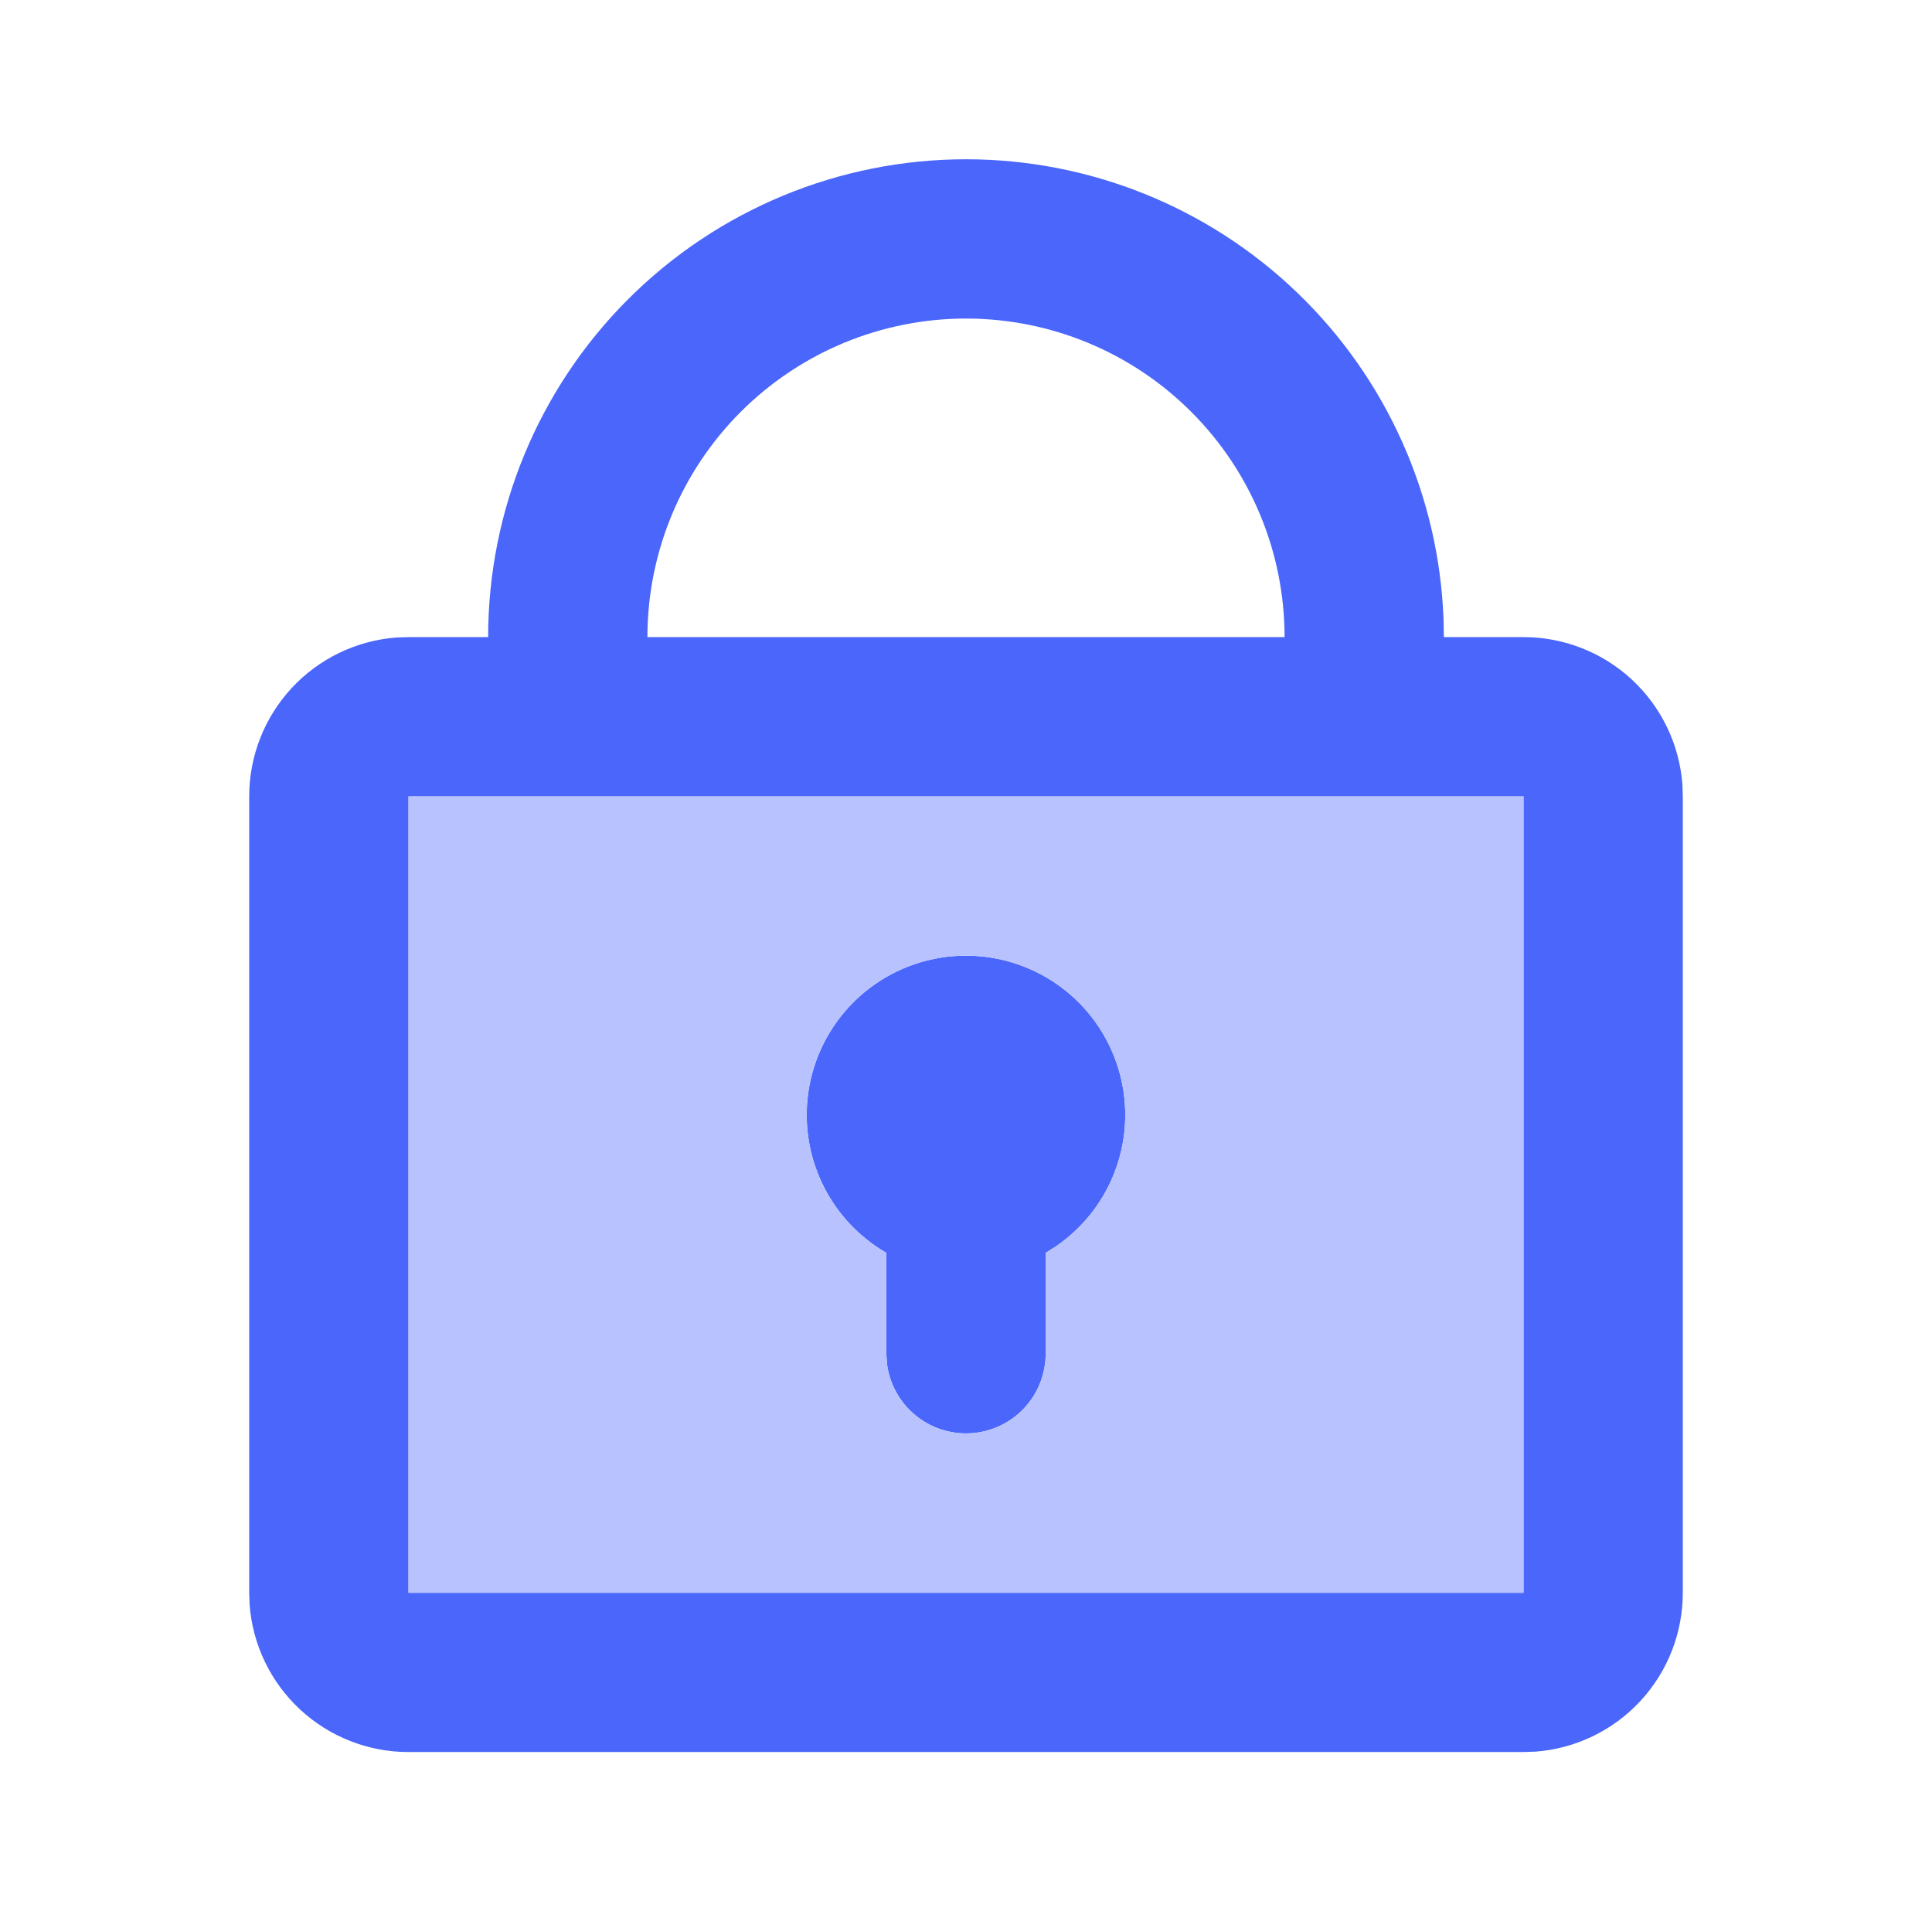
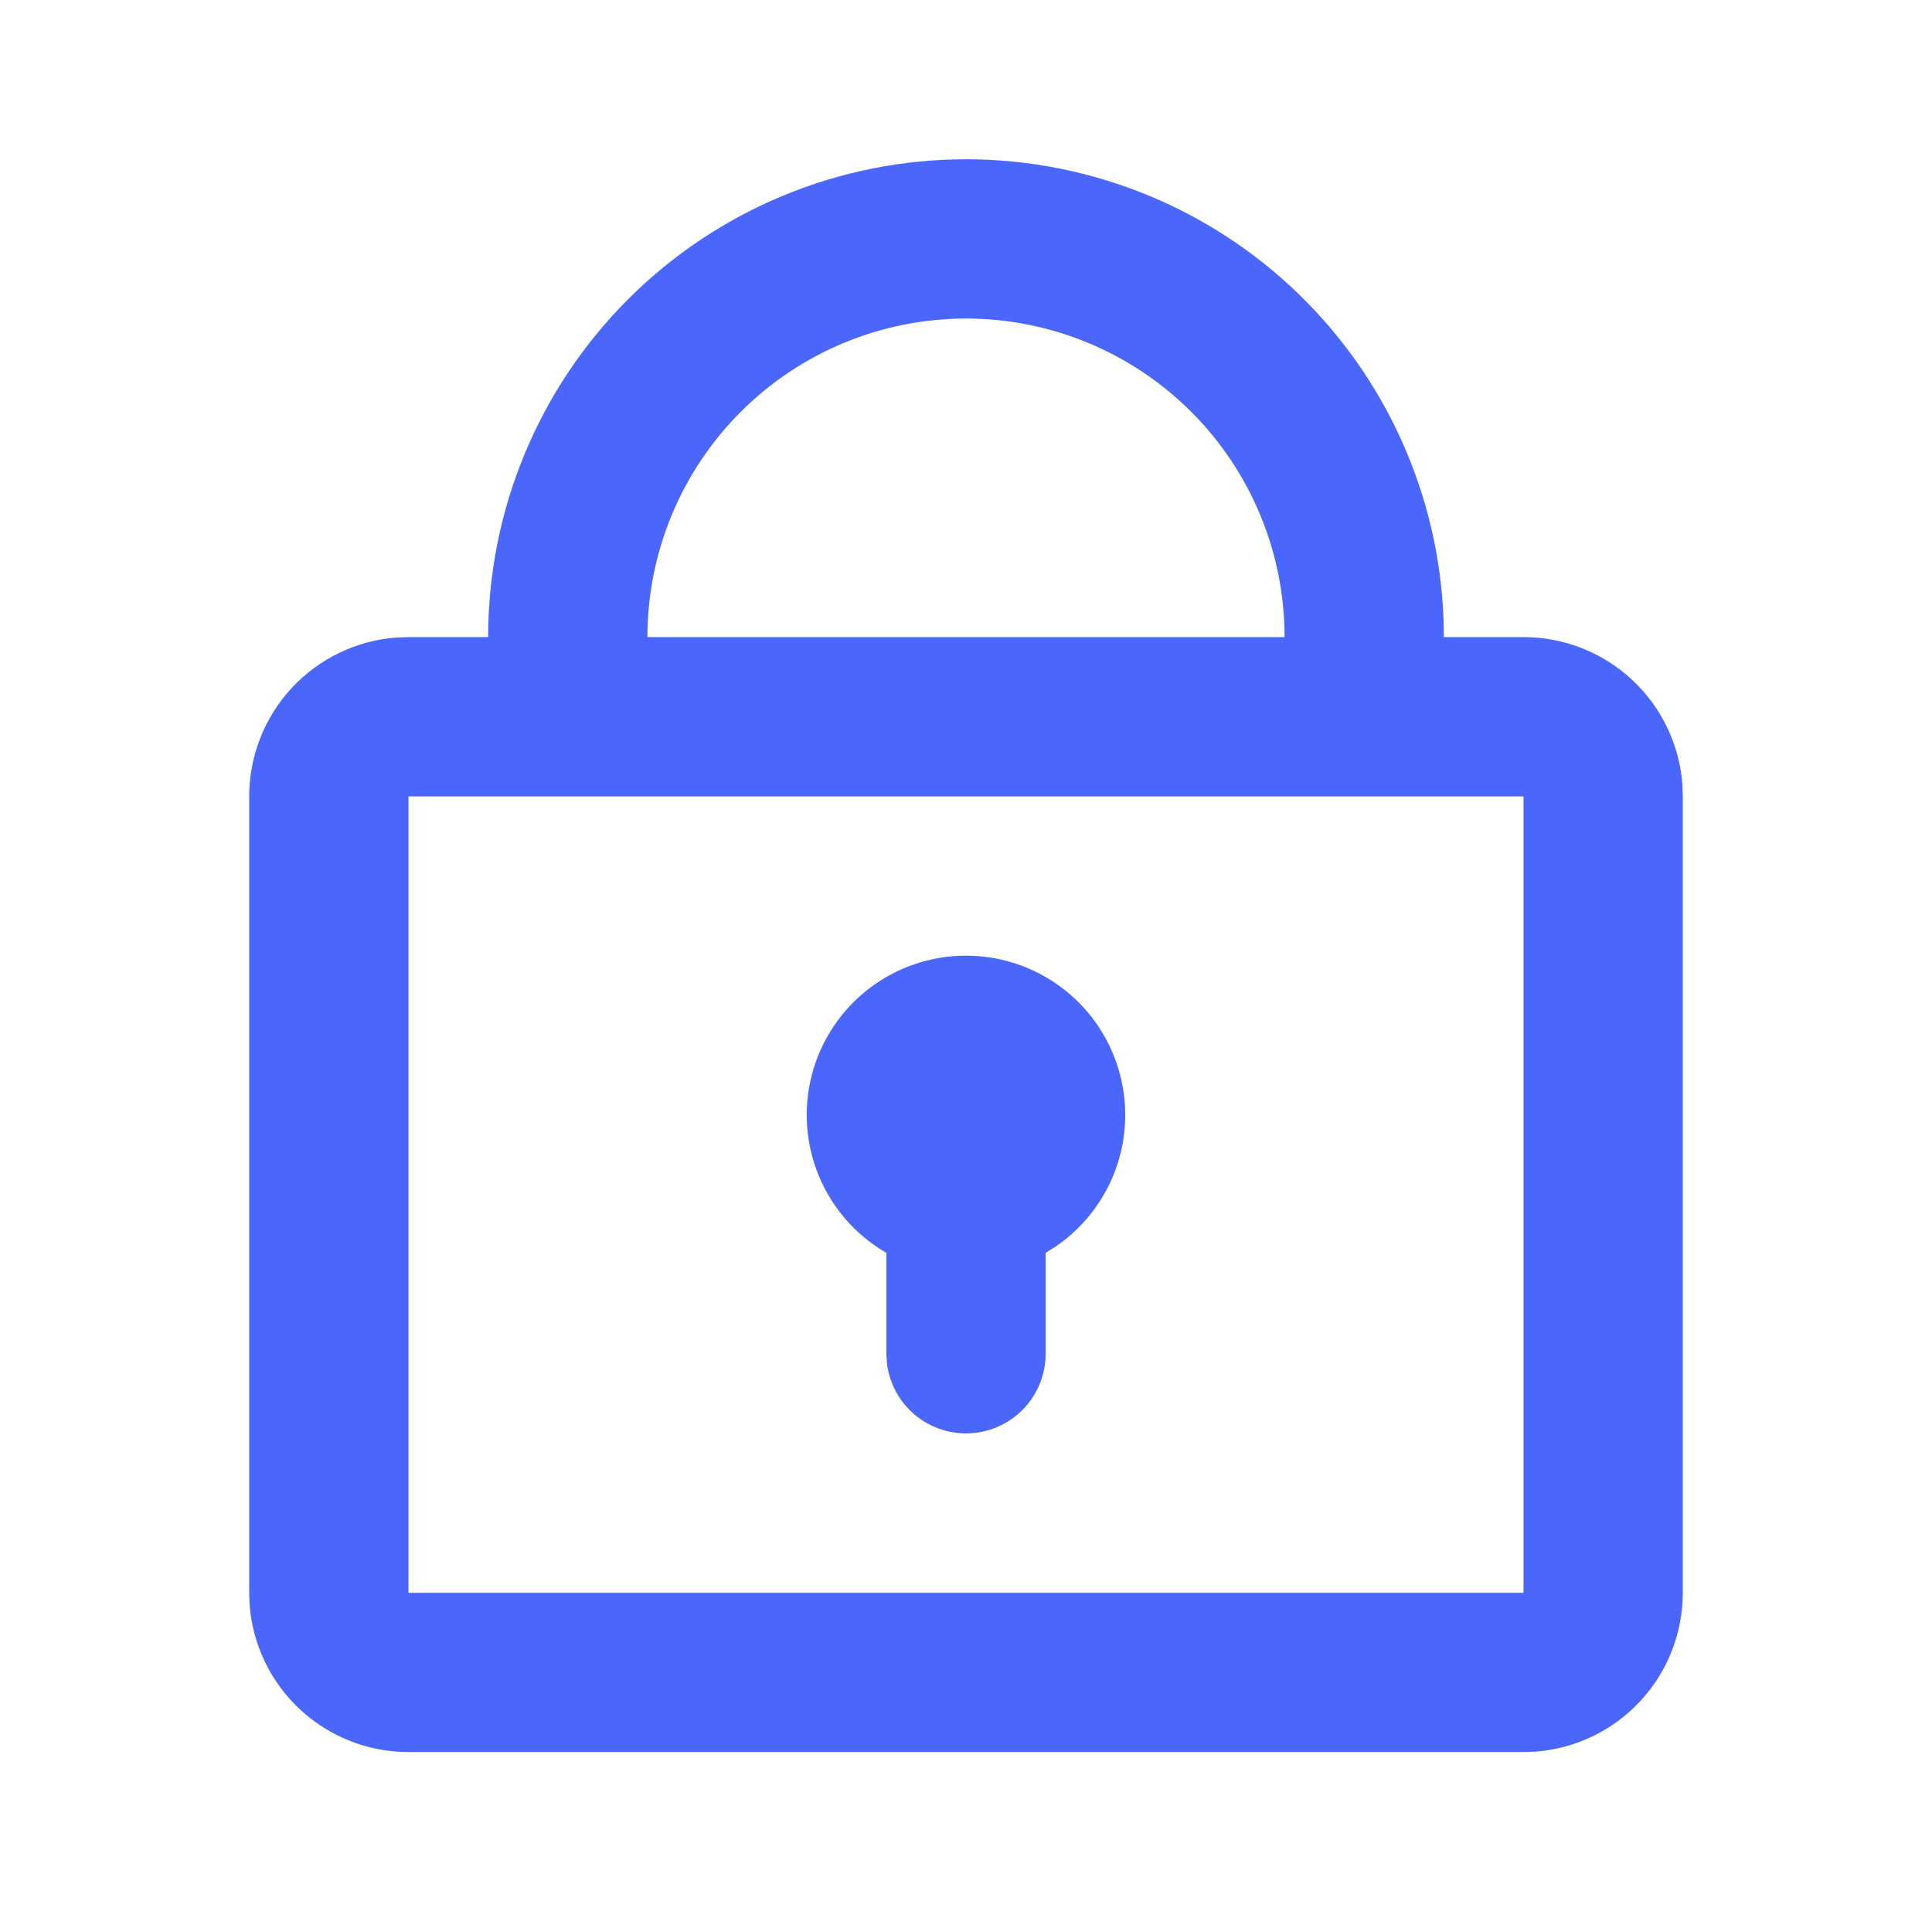
<svg xmlns="http://www.w3.org/2000/svg" width="94" height="93" viewBox="0 0 94 93" fill="none">
  <path d="M47 7.75C53.016 7.75 58.797 10.081 63.13 14.254C67.462 18.427 70.009 24.117 70.234 30.128L70.25 31H74.125C76.08 30.999 77.963 31.738 79.397 33.067C80.831 34.397 81.709 36.219 81.856 38.169L81.875 38.75V77.5C81.876 79.455 81.137 81.338 79.808 82.772C78.478 84.206 76.656 85.084 74.706 85.231L74.125 85.25H19.875C17.92 85.251 16.037 84.512 14.603 83.183C13.169 81.853 12.291 80.031 12.144 78.081L12.125 77.5V38.75C12.124 36.795 12.863 34.912 14.192 33.478C15.522 32.044 17.344 31.166 19.294 31.019L19.875 31H23.75C23.75 24.834 26.2 18.92 30.56 14.56C34.92 10.2 40.834 7.75 47 7.75ZM74.125 38.75H19.875V77.5H74.125V38.75ZM47 46.5C48.653 46.501 50.263 47.03 51.594 48.01C52.925 48.99 53.907 50.37 54.398 51.949C54.889 53.527 54.862 55.221 54.322 56.784C53.781 58.346 52.755 59.694 51.394 60.632L50.875 60.962V65.875C50.874 66.863 50.496 67.813 49.818 68.531C49.14 69.249 48.213 69.681 47.227 69.739C46.241 69.797 45.27 69.476 44.513 68.842C43.755 68.208 43.269 67.309 43.152 66.328L43.125 65.875V60.962C41.648 60.108 40.493 58.792 39.84 57.216C39.187 55.639 39.073 53.892 39.514 52.244C39.956 50.596 40.929 49.14 42.282 48.102C43.636 47.063 45.294 46.5 47 46.5ZM47 15.5C42.889 15.5 38.947 17.133 36.04 20.04C33.133 22.947 31.5 26.889 31.5 31H62.5C62.5 26.889 60.867 22.947 57.96 20.04C55.053 17.133 51.111 15.5 47 15.5Z" fill="#4A66FB" />
-   <path fill-rule="evenodd" clip-rule="evenodd" d="M74.125 38.75H19.875V77.5H74.125V38.75ZM51.594 48.01C50.263 47.03 48.653 46.501 47 46.5C45.294 46.5 43.636 47.063 42.282 48.102C40.929 49.14 39.956 50.596 39.514 52.244C39.073 53.892 39.187 55.639 39.84 57.216C40.493 58.792 41.648 60.108 43.125 60.962V65.875L43.152 66.328C43.269 67.309 43.755 68.208 44.513 68.842C45.27 69.476 46.241 69.797 47.227 69.739C48.213 69.681 49.14 69.249 49.818 68.531C50.496 67.813 50.874 66.863 50.875 65.875V60.962L51.394 60.632C52.755 59.694 53.781 58.346 54.322 56.784C54.862 55.221 54.889 53.527 54.398 51.949C53.907 50.37 52.925 48.99 51.594 48.01Z" fill="#B7C2FF" />
</svg>